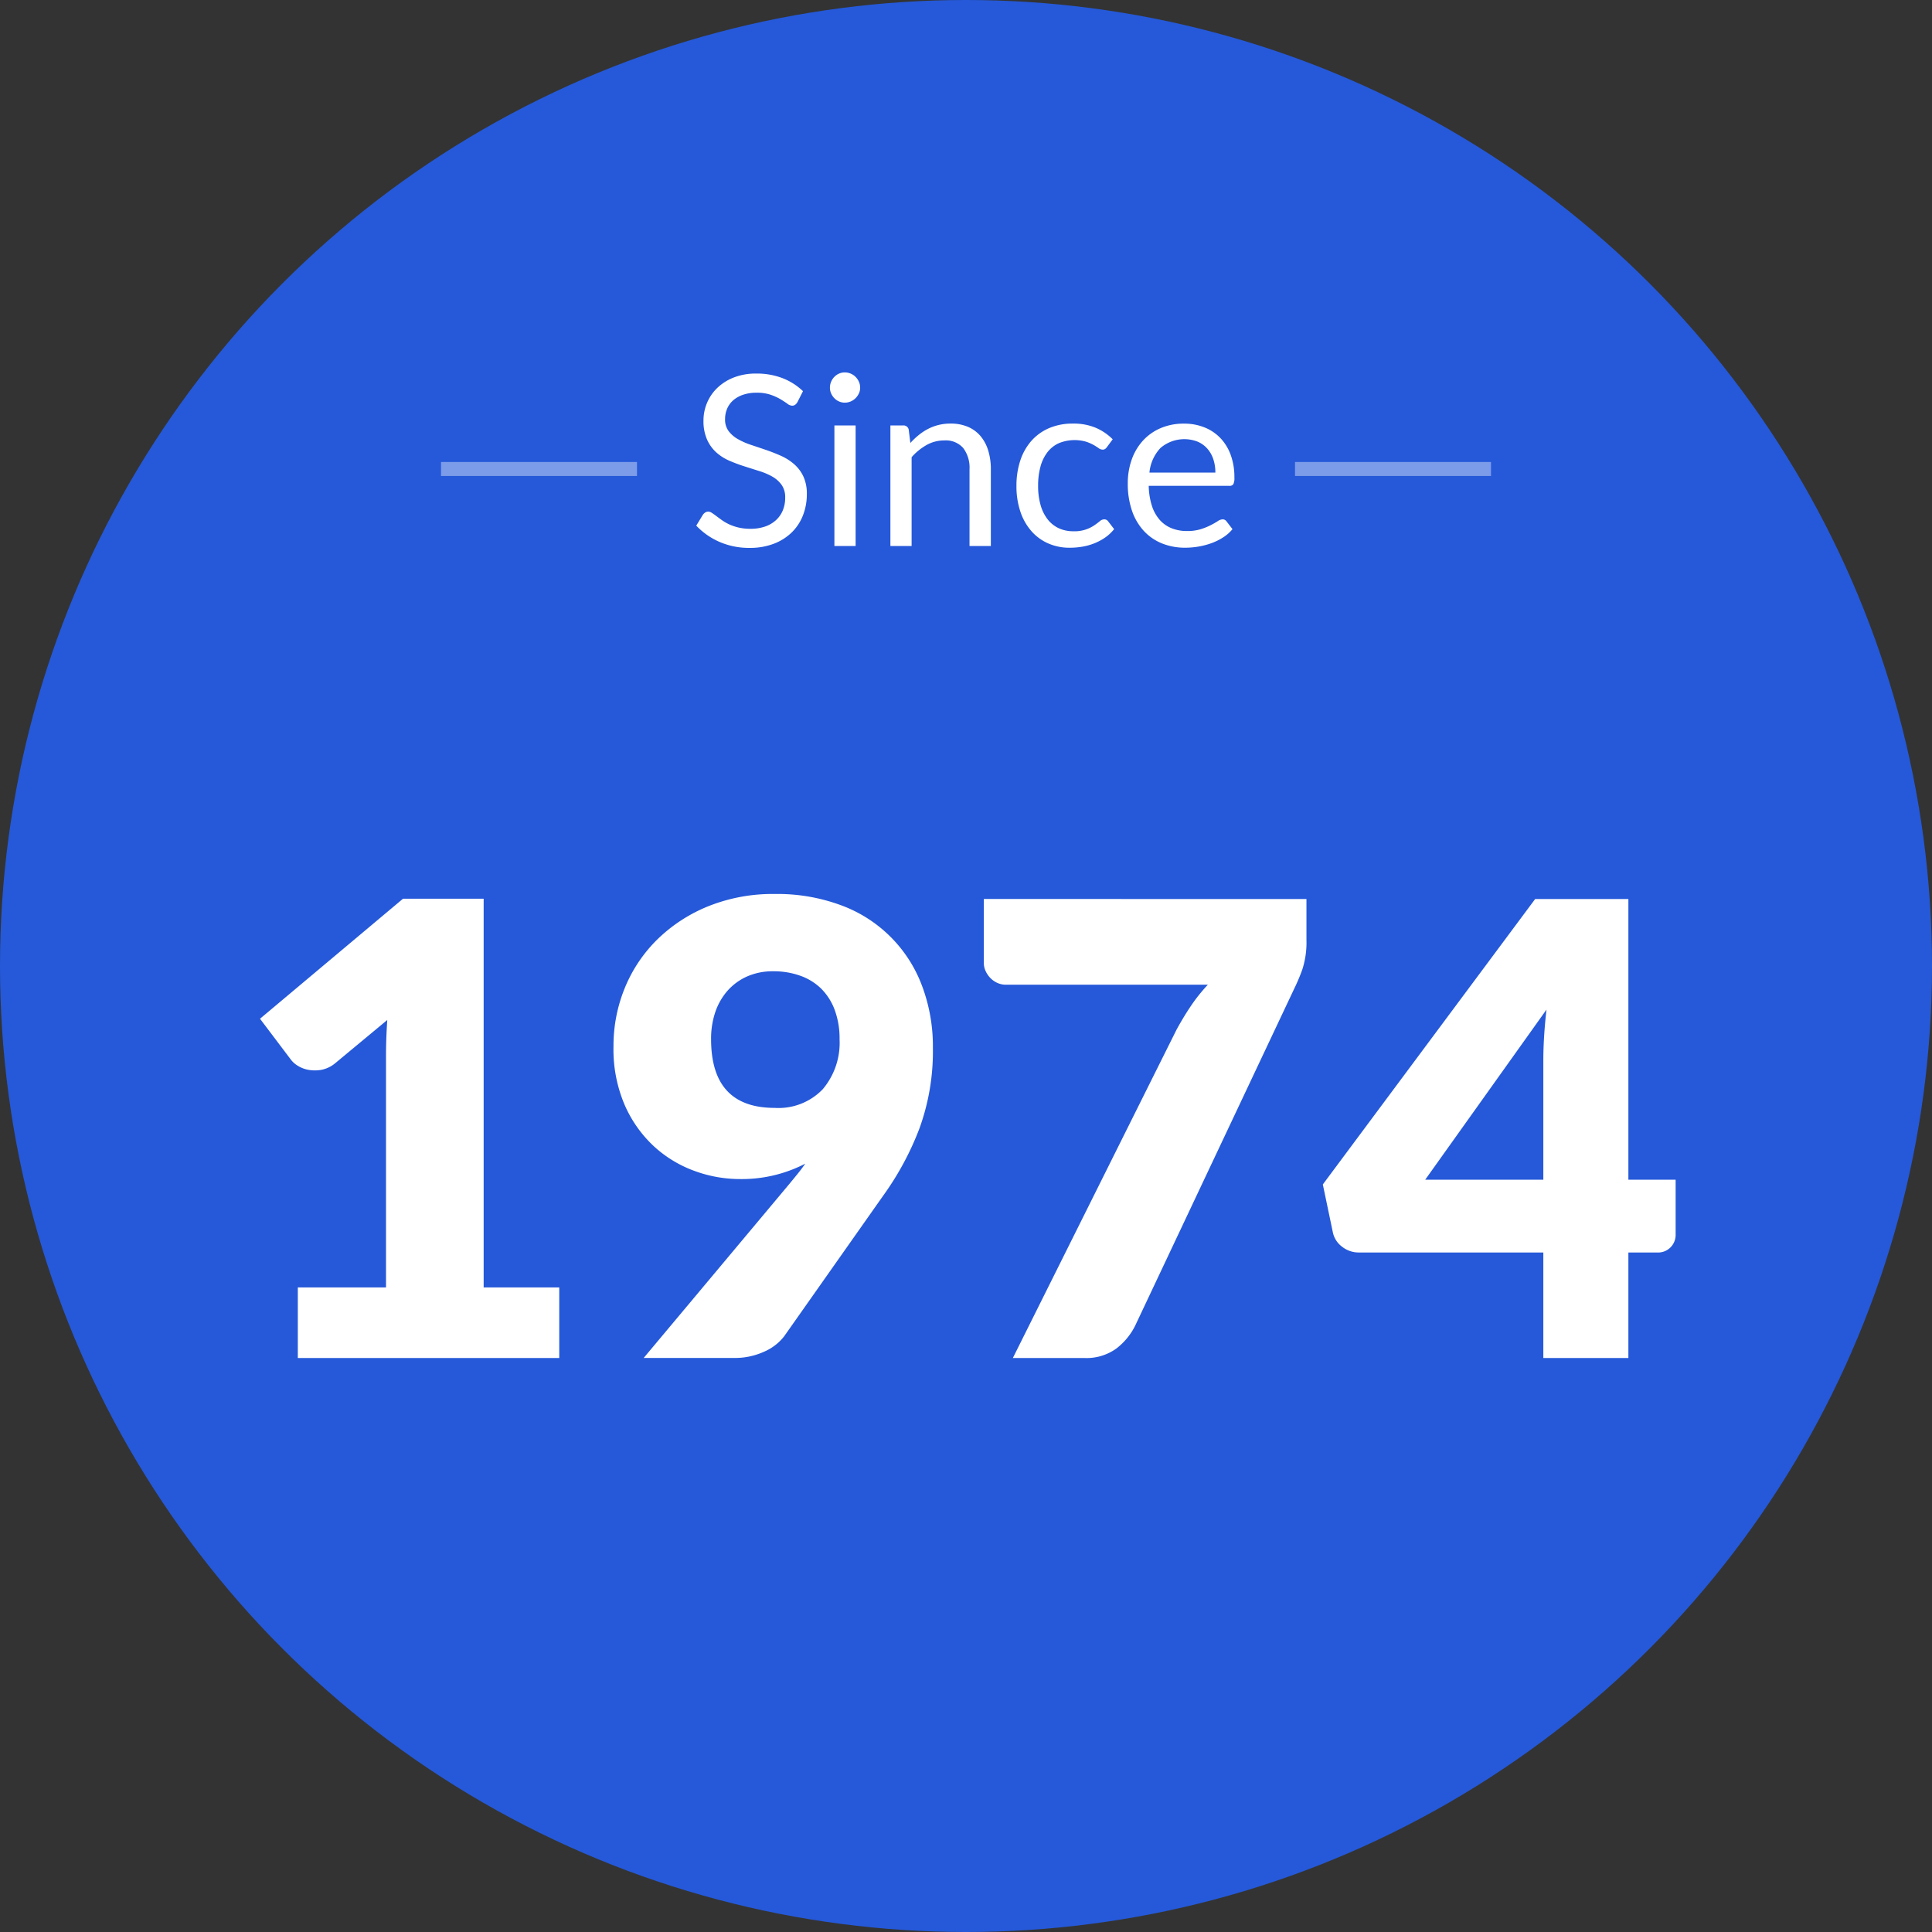
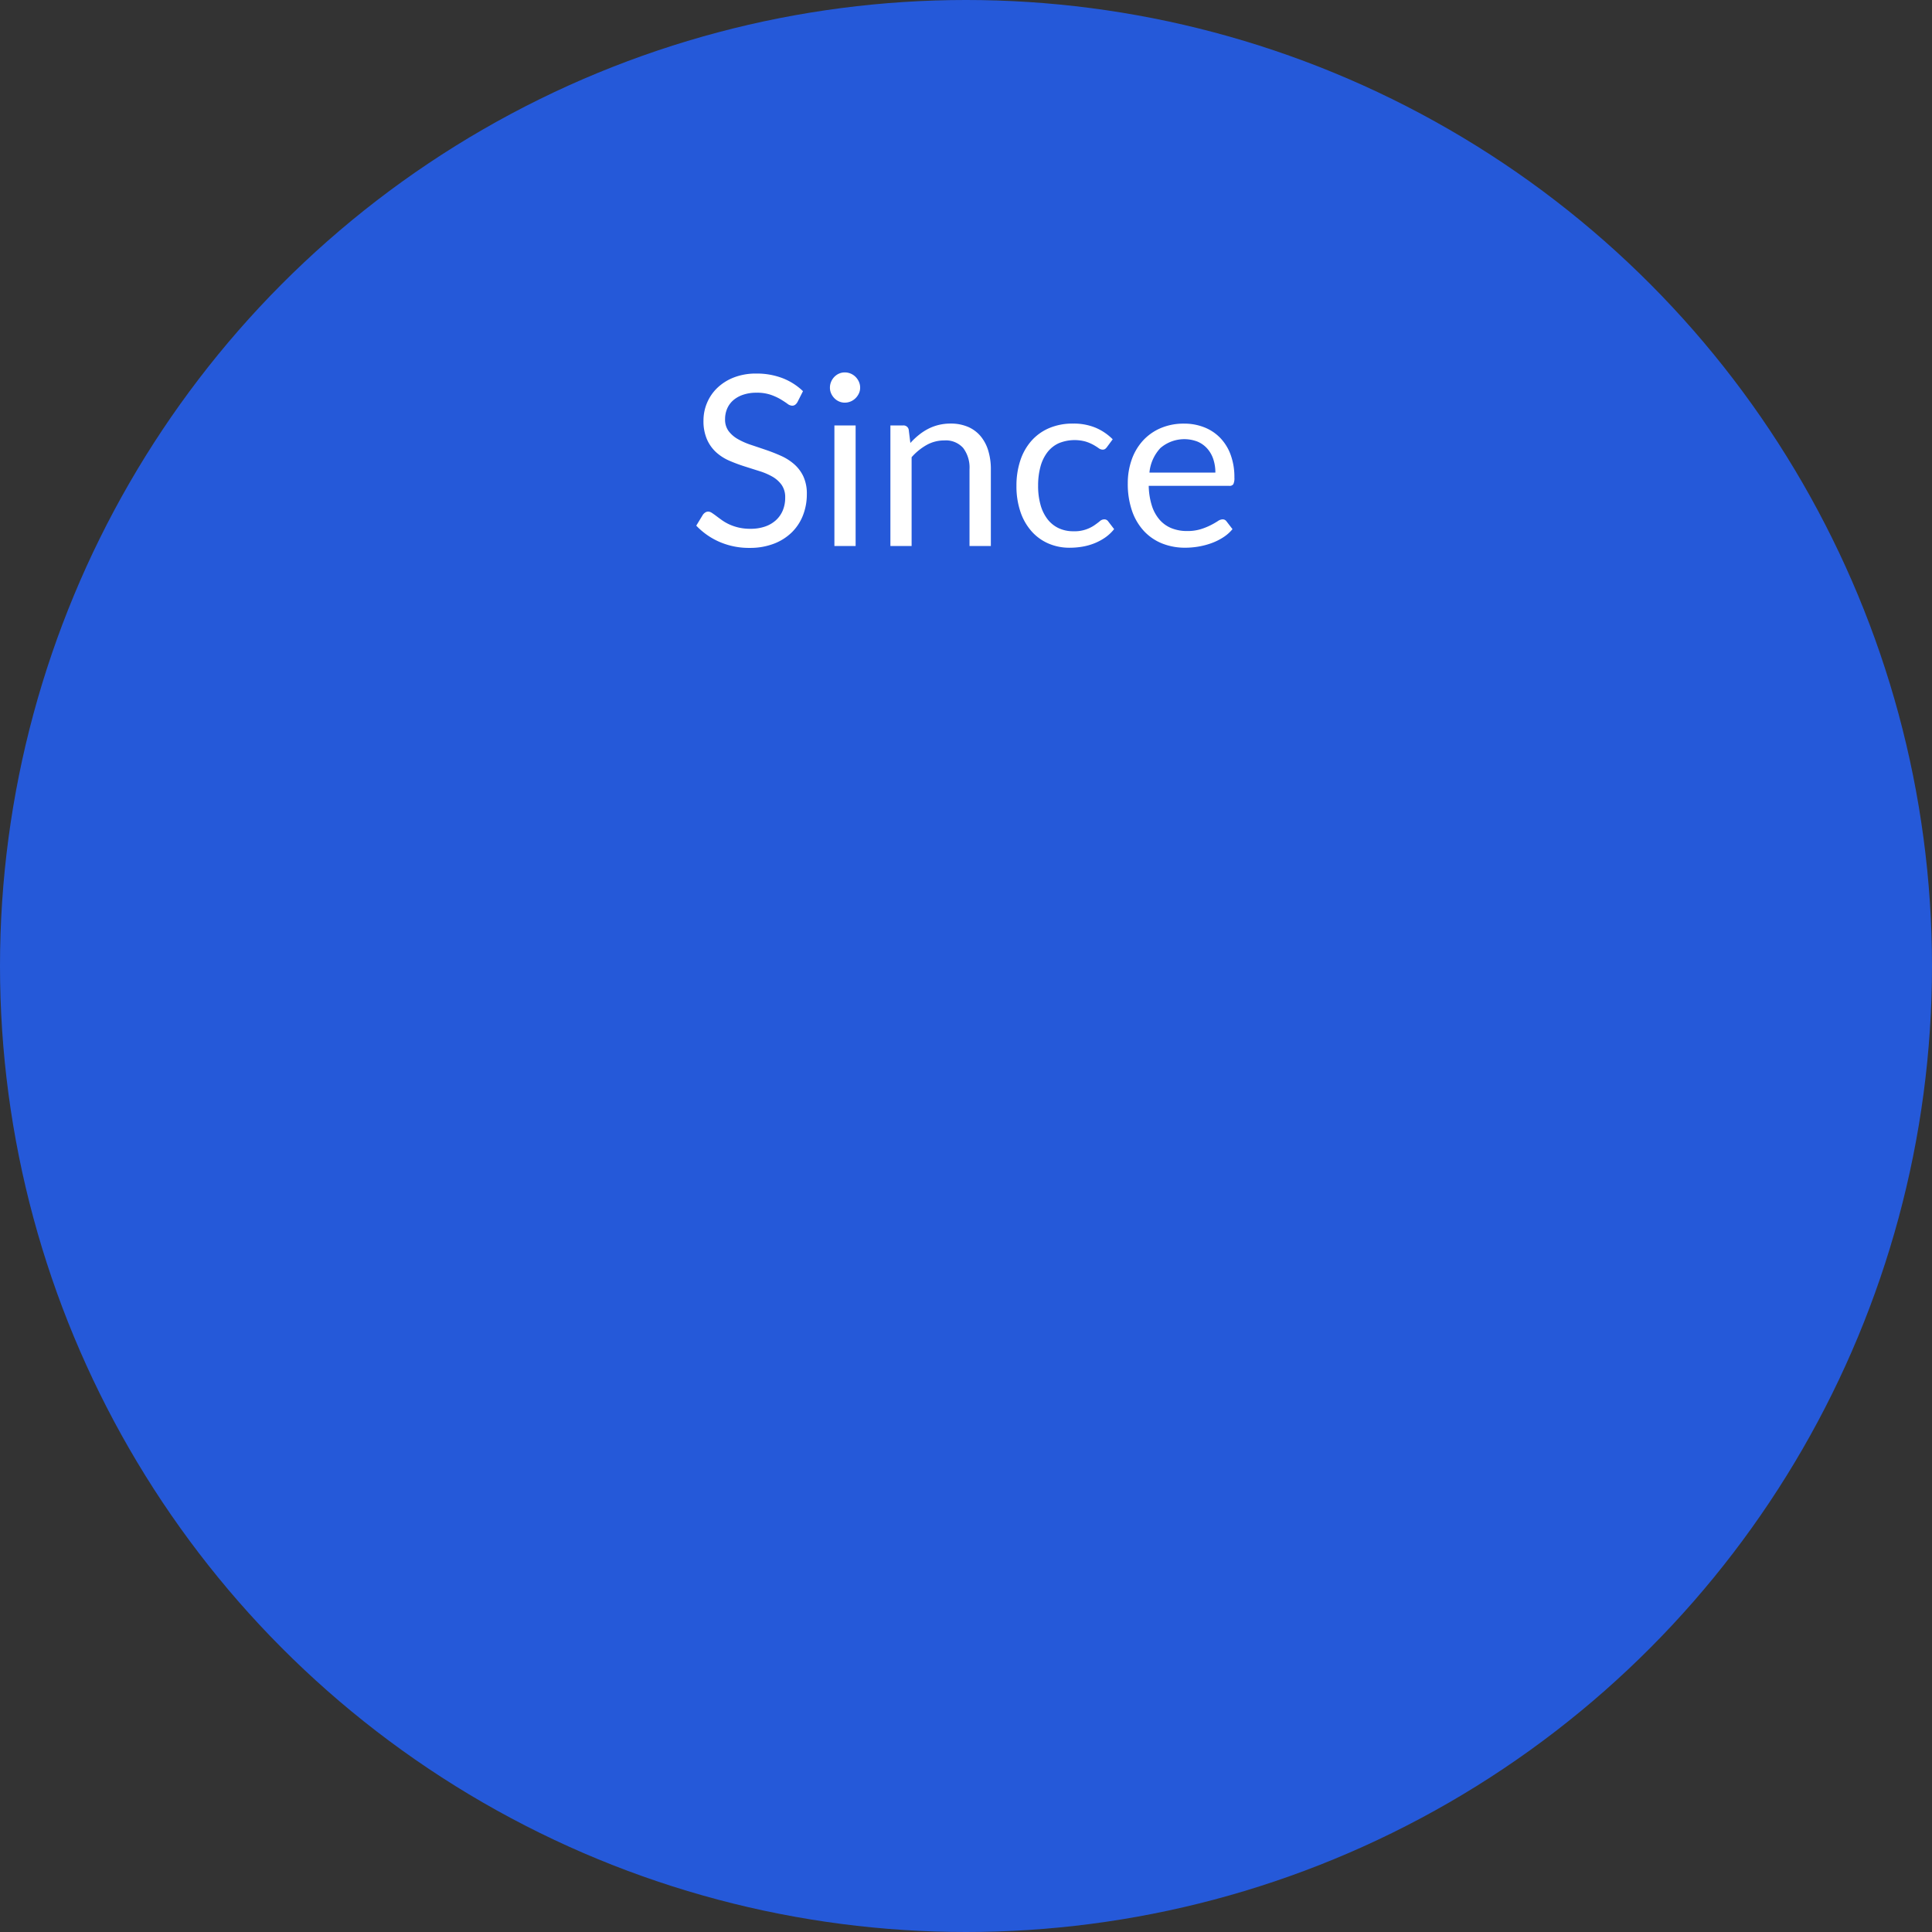
<svg xmlns="http://www.w3.org/2000/svg" width="138" height="138" viewBox="0 0 138 138">
  <rect x="0" y="0" width="138" height="138" fill="#333333" stroke="none" />
  <g id="since1974" transform="translate(-891 -593)">
    <g id="Group_2276" data-name="Group 2276" transform="translate(564 -35)">
      <g id="Group_1620" data-name="Group 1620" transform="translate(130 -99)">
        <circle id="Ellipse_5" data-name="Ellipse 5" cx="69" cy="69" r="69" transform="translate(197 727)" fill="#2559d9" />
-         <path id="Path_1934" data-name="Path 1934" d="M24.947,38.96V44H6.272V38.96h6.3V22.422q0-.63.023-1.271t.067-1.294l-3.735,3.1a2.193,2.193,0,0,1-.979.461,2.653,2.653,0,0,1-.911,0,2.138,2.138,0,0,1-.765-.292,1.712,1.712,0,0,1-.495-.439L3.572,19.767l10.215-8.573h5.76V38.96ZM35.792,21.23q0,4.905,4.545,4.905A4.376,4.376,0,0,0,43.769,24.8a5.133,5.133,0,0,0,1.2-3.566,5.863,5.863,0,0,0-.349-2.1,4.192,4.192,0,0,0-.967-1.519,4.062,4.062,0,0,0-1.5-.923,5.622,5.622,0,0,0-1.912-.315,4.516,4.516,0,0,0-1.879.371,4.058,4.058,0,0,0-1.4,1.024,4.516,4.516,0,0,0-.877,1.541A5.911,5.911,0,0,0,35.792,21.23Zm5.58,10.35q.315-.382.607-.742t.54-.72a9.847,9.847,0,0,1-4.7,1.1,9.4,9.4,0,0,1-3.195-.574A8.623,8.623,0,0,1,31.731,28.9a8.867,8.867,0,0,1-2.1-2.948,10.075,10.075,0,0,1-.81-4.207,10.872,10.872,0,0,1,.821-4.207,10.329,10.329,0,0,1,2.34-3.465,11.207,11.207,0,0,1,3.634-2.351,12.361,12.361,0,0,1,4.725-.866,13.074,13.074,0,0,1,4.747.81,9.755,9.755,0,0,1,5.771,5.749,12.26,12.26,0,0,1,.776,4.444,16.105,16.105,0,0,1-.967,5.76,20.887,20.887,0,0,1-2.588,4.792L41.013,42.447a3.611,3.611,0,0,1-1.429,1.1,5.04,5.04,0,0,1-2.171.45H30.977ZM78.318,11.217v2.925a6.248,6.248,0,0,1-.293,2.1,13.178,13.178,0,0,1-.562,1.339L66.077,41.705a4.7,4.7,0,0,1-1.339,1.62A3.651,3.651,0,0,1,62.432,44H57.347l11.7-23.468q.518-.945,1.046-1.721a12.251,12.251,0,0,1,1.181-1.474H56.853a1.464,1.464,0,0,1-.6-.124,1.611,1.611,0,0,1-.495-.337,1.788,1.788,0,0,1-.349-.5,1.313,1.313,0,0,1-.135-.574v-4.59Zm16.92,20.048v-8.55q0-.787.056-1.7t.169-1.9L86.8,31.265Zm9.45,0V35.18a1.255,1.255,0,0,1-1.35,1.283h-2.025V44H95.238V36.463H82.053a1.9,1.9,0,0,1-1.181-.405,1.719,1.719,0,0,1-.664-1.013l-.72-3.442L94.653,11.217h6.66V31.265Z" transform="translate(212 780)" fill="#fff" />
      </g>
      <path id="Path_1935" data-name="Path 1935" d="M15.96,6.723a.626.626,0,0,1-.166.191.363.363,0,0,1-.217.064.607.607,0,0,1-.34-.144q-.2-.144-.489-.319a3.932,3.932,0,0,0-.706-.319,3.036,3.036,0,0,0-1-.145,2.915,2.915,0,0,0-.973.149,2.085,2.085,0,0,0-.705.4,1.657,1.657,0,0,0-.429.6,1.9,1.9,0,0,0-.144.744,1.374,1.374,0,0,0,.251.846,2.16,2.16,0,0,0,.663.574,5.079,5.079,0,0,0,.935.412q.523.174,1.071.361t1.071.421a3.767,3.767,0,0,1,.935.591,2.693,2.693,0,0,1,.663.875,2.914,2.914,0,0,1,.251,1.275,4.112,4.112,0,0,1-.272,1.5,3.459,3.459,0,0,1-.795,1.22,3.718,3.718,0,0,1-1.284.816,4.721,4.721,0,0,1-1.73.3,5.274,5.274,0,0,1-2.159-.429,5.066,5.066,0,0,1-1.658-1.16l.476-.782a.626.626,0,0,1,.166-.157.388.388,0,0,1,.217-.064.482.482,0,0,1,.251.089q.14.089.319.225t.408.3a3.371,3.371,0,0,0,.523.3,3.539,3.539,0,0,0,.667.225,3.634,3.634,0,0,0,.842.089,3.14,3.14,0,0,0,1.046-.161,2.22,2.22,0,0,0,.778-.455,1.97,1.97,0,0,0,.489-.7,2.343,2.343,0,0,0,.17-.91,1.526,1.526,0,0,0-.251-.905,2.079,2.079,0,0,0-.659-.591,4.576,4.576,0,0,0-.935-.4q-.527-.166-1.071-.34a11.36,11.36,0,0,1-1.071-.4,3.46,3.46,0,0,1-.935-.595A2.734,2.734,0,0,1,9.5,9.388a3.254,3.254,0,0,1-.251-1.356A3.226,3.226,0,0,1,9.5,6.783a3.191,3.191,0,0,1,.731-1.071,3.571,3.571,0,0,1,1.182-.748,4.312,4.312,0,0,1,1.611-.281,5.122,5.122,0,0,1,1.857.323,4.387,4.387,0,0,1,1.475.935Zm4.156,1.666V17H18.6V8.389Zm.323-2.7a.963.963,0,0,1-.089.412,1.187,1.187,0,0,1-.238.34,1.092,1.092,0,0,1-.348.234,1.064,1.064,0,0,1-.421.085,1,1,0,0,1-.412-.085,1.069,1.069,0,0,1-.336-.234,1.16,1.16,0,0,1-.229-.34,1,1,0,0,1-.085-.412,1.064,1.064,0,0,1,.085-.421,1.129,1.129,0,0,1,.229-.348,1.069,1.069,0,0,1,.336-.234,1,1,0,0,1,.412-.085,1.064,1.064,0,0,1,.421.085,1.092,1.092,0,0,1,.348.234,1.153,1.153,0,0,1,.238.348A1.02,1.02,0,0,1,20.439,5.686Zm3.587,3.953a5.109,5.109,0,0,1,.6-.569,3.922,3.922,0,0,1,.667-.438,3.388,3.388,0,0,1,.748-.28,3.552,3.552,0,0,1,.854-.1,3.109,3.109,0,0,1,1.245.234,2.409,2.409,0,0,1,.9.663,2.928,2.928,0,0,1,.548,1.033,4.494,4.494,0,0,1,.187,1.335V17H28.251V11.517A2.318,2.318,0,0,0,27.8,10a1.658,1.658,0,0,0-1.356-.54,2.543,2.543,0,0,0-1.254.323,4.129,4.129,0,0,0-1.075.875V17H22.6V8.389h.91a.373.373,0,0,1,.4.314Zm14.051.28a.675.675,0,0,1-.136.144.305.305,0,0,1-.187.051.5.5,0,0,1-.28-.106Q37.32,9.9,37.1,9.775a3.026,3.026,0,0,0-.553-.234,2.98,2.98,0,0,0-1.925.119,2.159,2.159,0,0,0-.812.65,2.943,2.943,0,0,0-.493,1.029,5.1,5.1,0,0,0-.166,1.352,4.938,4.938,0,0,0,.178,1.39,2.965,2.965,0,0,0,.506,1.02,2.177,2.177,0,0,0,.79.629,2.428,2.428,0,0,0,1.041.217,2.5,2.5,0,0,0,1.5-.425q.234-.162.391-.293a.487.487,0,0,1,.31-.132.333.333,0,0,1,.289.144l.425.553a3.015,3.015,0,0,1-.638.6,3.927,3.927,0,0,1-.769.412,4.183,4.183,0,0,1-.863.242,5.474,5.474,0,0,1-.918.076,3.761,3.761,0,0,1-1.5-.3,3.421,3.421,0,0,1-1.2-.863,4.04,4.04,0,0,1-.8-1.39,5.662,5.662,0,0,1-.289-1.878,5.668,5.668,0,0,1,.268-1.777,4.025,4.025,0,0,1,.782-1.407,3.553,3.553,0,0,1,1.267-.922,4.253,4.253,0,0,1,1.73-.331,4.082,4.082,0,0,1,1.6.293,3.837,3.837,0,0,1,1.228.829Zm7.735,1.836a2.983,2.983,0,0,0-.149-.965,2.167,2.167,0,0,0-.434-.756,1.934,1.934,0,0,0-.693-.493A2.62,2.62,0,0,0,41.889,10a2.967,2.967,0,0,0-.786,1.755Zm1.224,4.038a2.874,2.874,0,0,1-.672.591,4.181,4.181,0,0,1-.837.412,5.318,5.318,0,0,1-.922.242,5.633,5.633,0,0,1-.944.081,4.378,4.378,0,0,1-1.645-.3,3.61,3.61,0,0,1-1.3-.884,4.055,4.055,0,0,1-.854-1.441,5.859,5.859,0,0,1-.306-1.972,5.017,5.017,0,0,1,.276-1.683,3.967,3.967,0,0,1,.795-1.356,3.659,3.659,0,0,1,1.266-.9,4.158,4.158,0,0,1,1.683-.327,3.877,3.877,0,0,1,1.432.259,3.239,3.239,0,0,1,1.139.748,3.427,3.427,0,0,1,.752,1.207,4.6,4.6,0,0,1,.272,1.636.987.987,0,0,1-.076.476.318.318,0,0,1-.289.119H41.052a5.034,5.034,0,0,0,.225,1.42,2.851,2.851,0,0,0,.557,1.007,2.248,2.248,0,0,0,.85.6,2.919,2.919,0,0,0,1.1.2,3.242,3.242,0,0,0,.982-.132,4.671,4.671,0,0,0,.71-.285,5.414,5.414,0,0,0,.5-.285.659.659,0,0,1,.344-.132.333.333,0,0,1,.289.144Z" transform="translate(368 650)" fill="#fff" />
-       <line id="Line_173" data-name="Line 173" x2="14" transform="translate(358.5 661.5)" fill="none" stroke="#fff" stroke-width="1" opacity="0.4" />
-       <line id="Line_174" data-name="Line 174" x2="14" transform="translate(419.5 661.5)" fill="none" stroke="#fff" stroke-width="1" opacity="0.4" />
    </g>
  </g>
</svg>